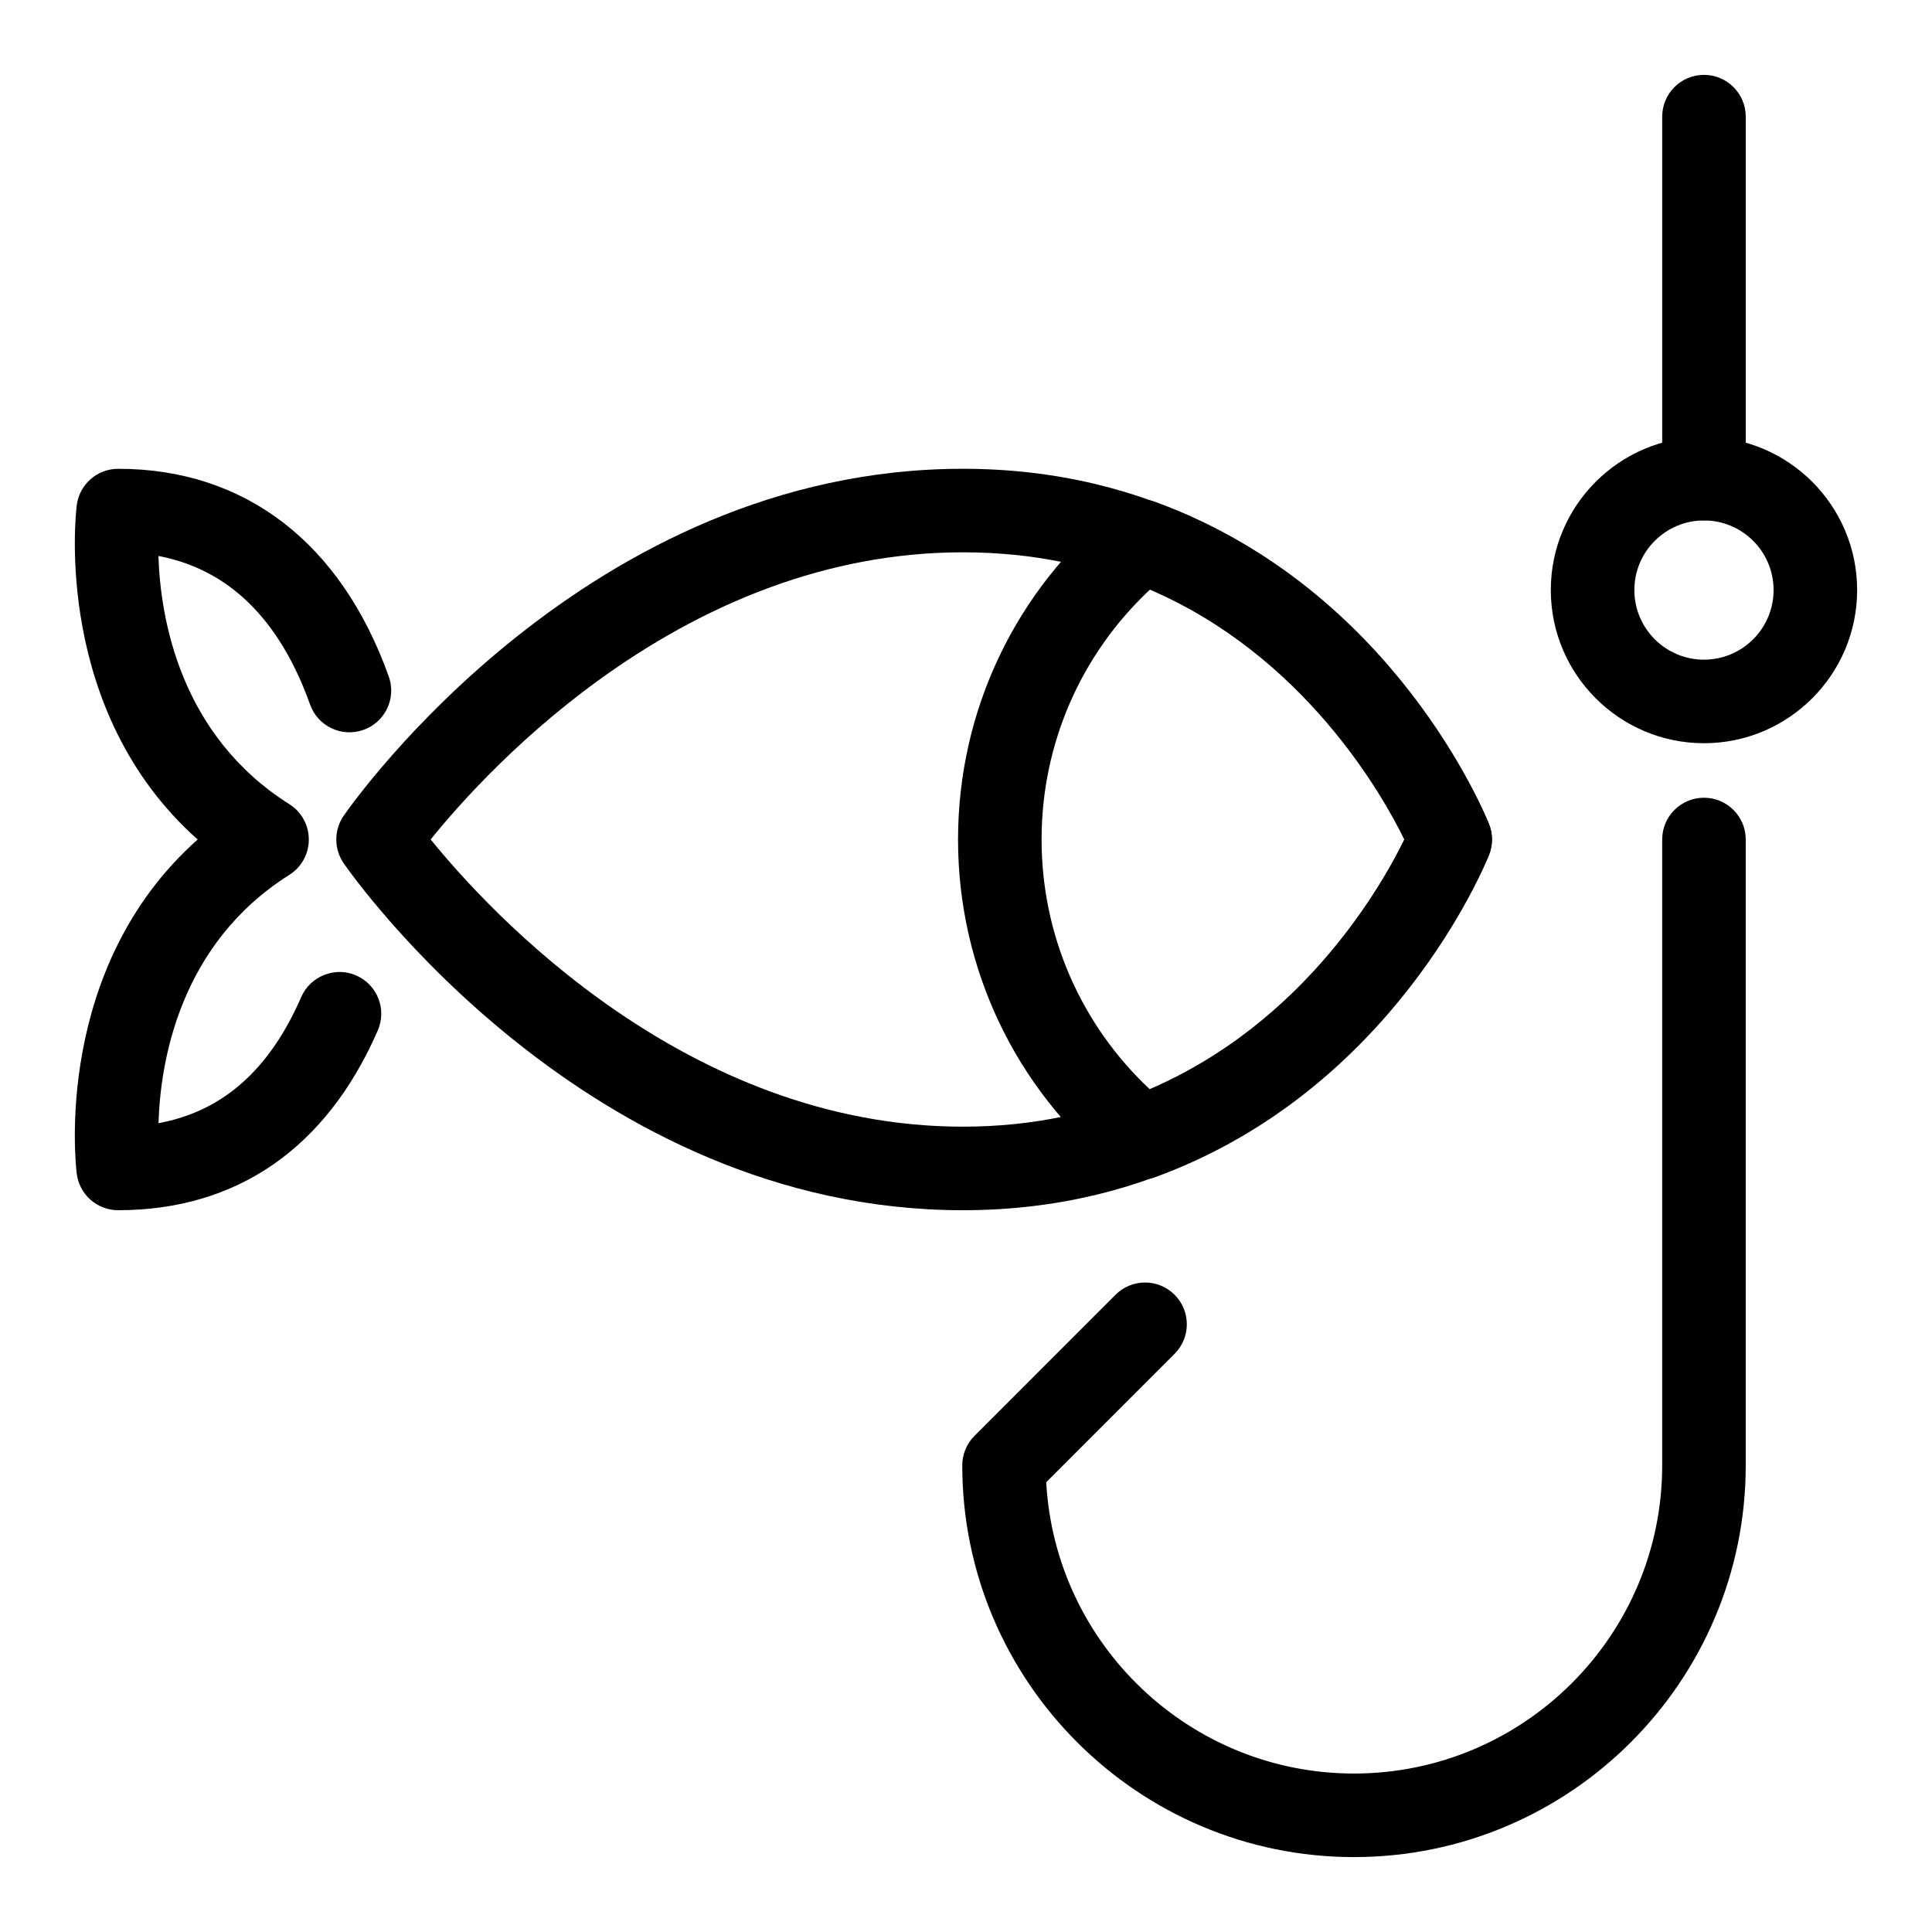
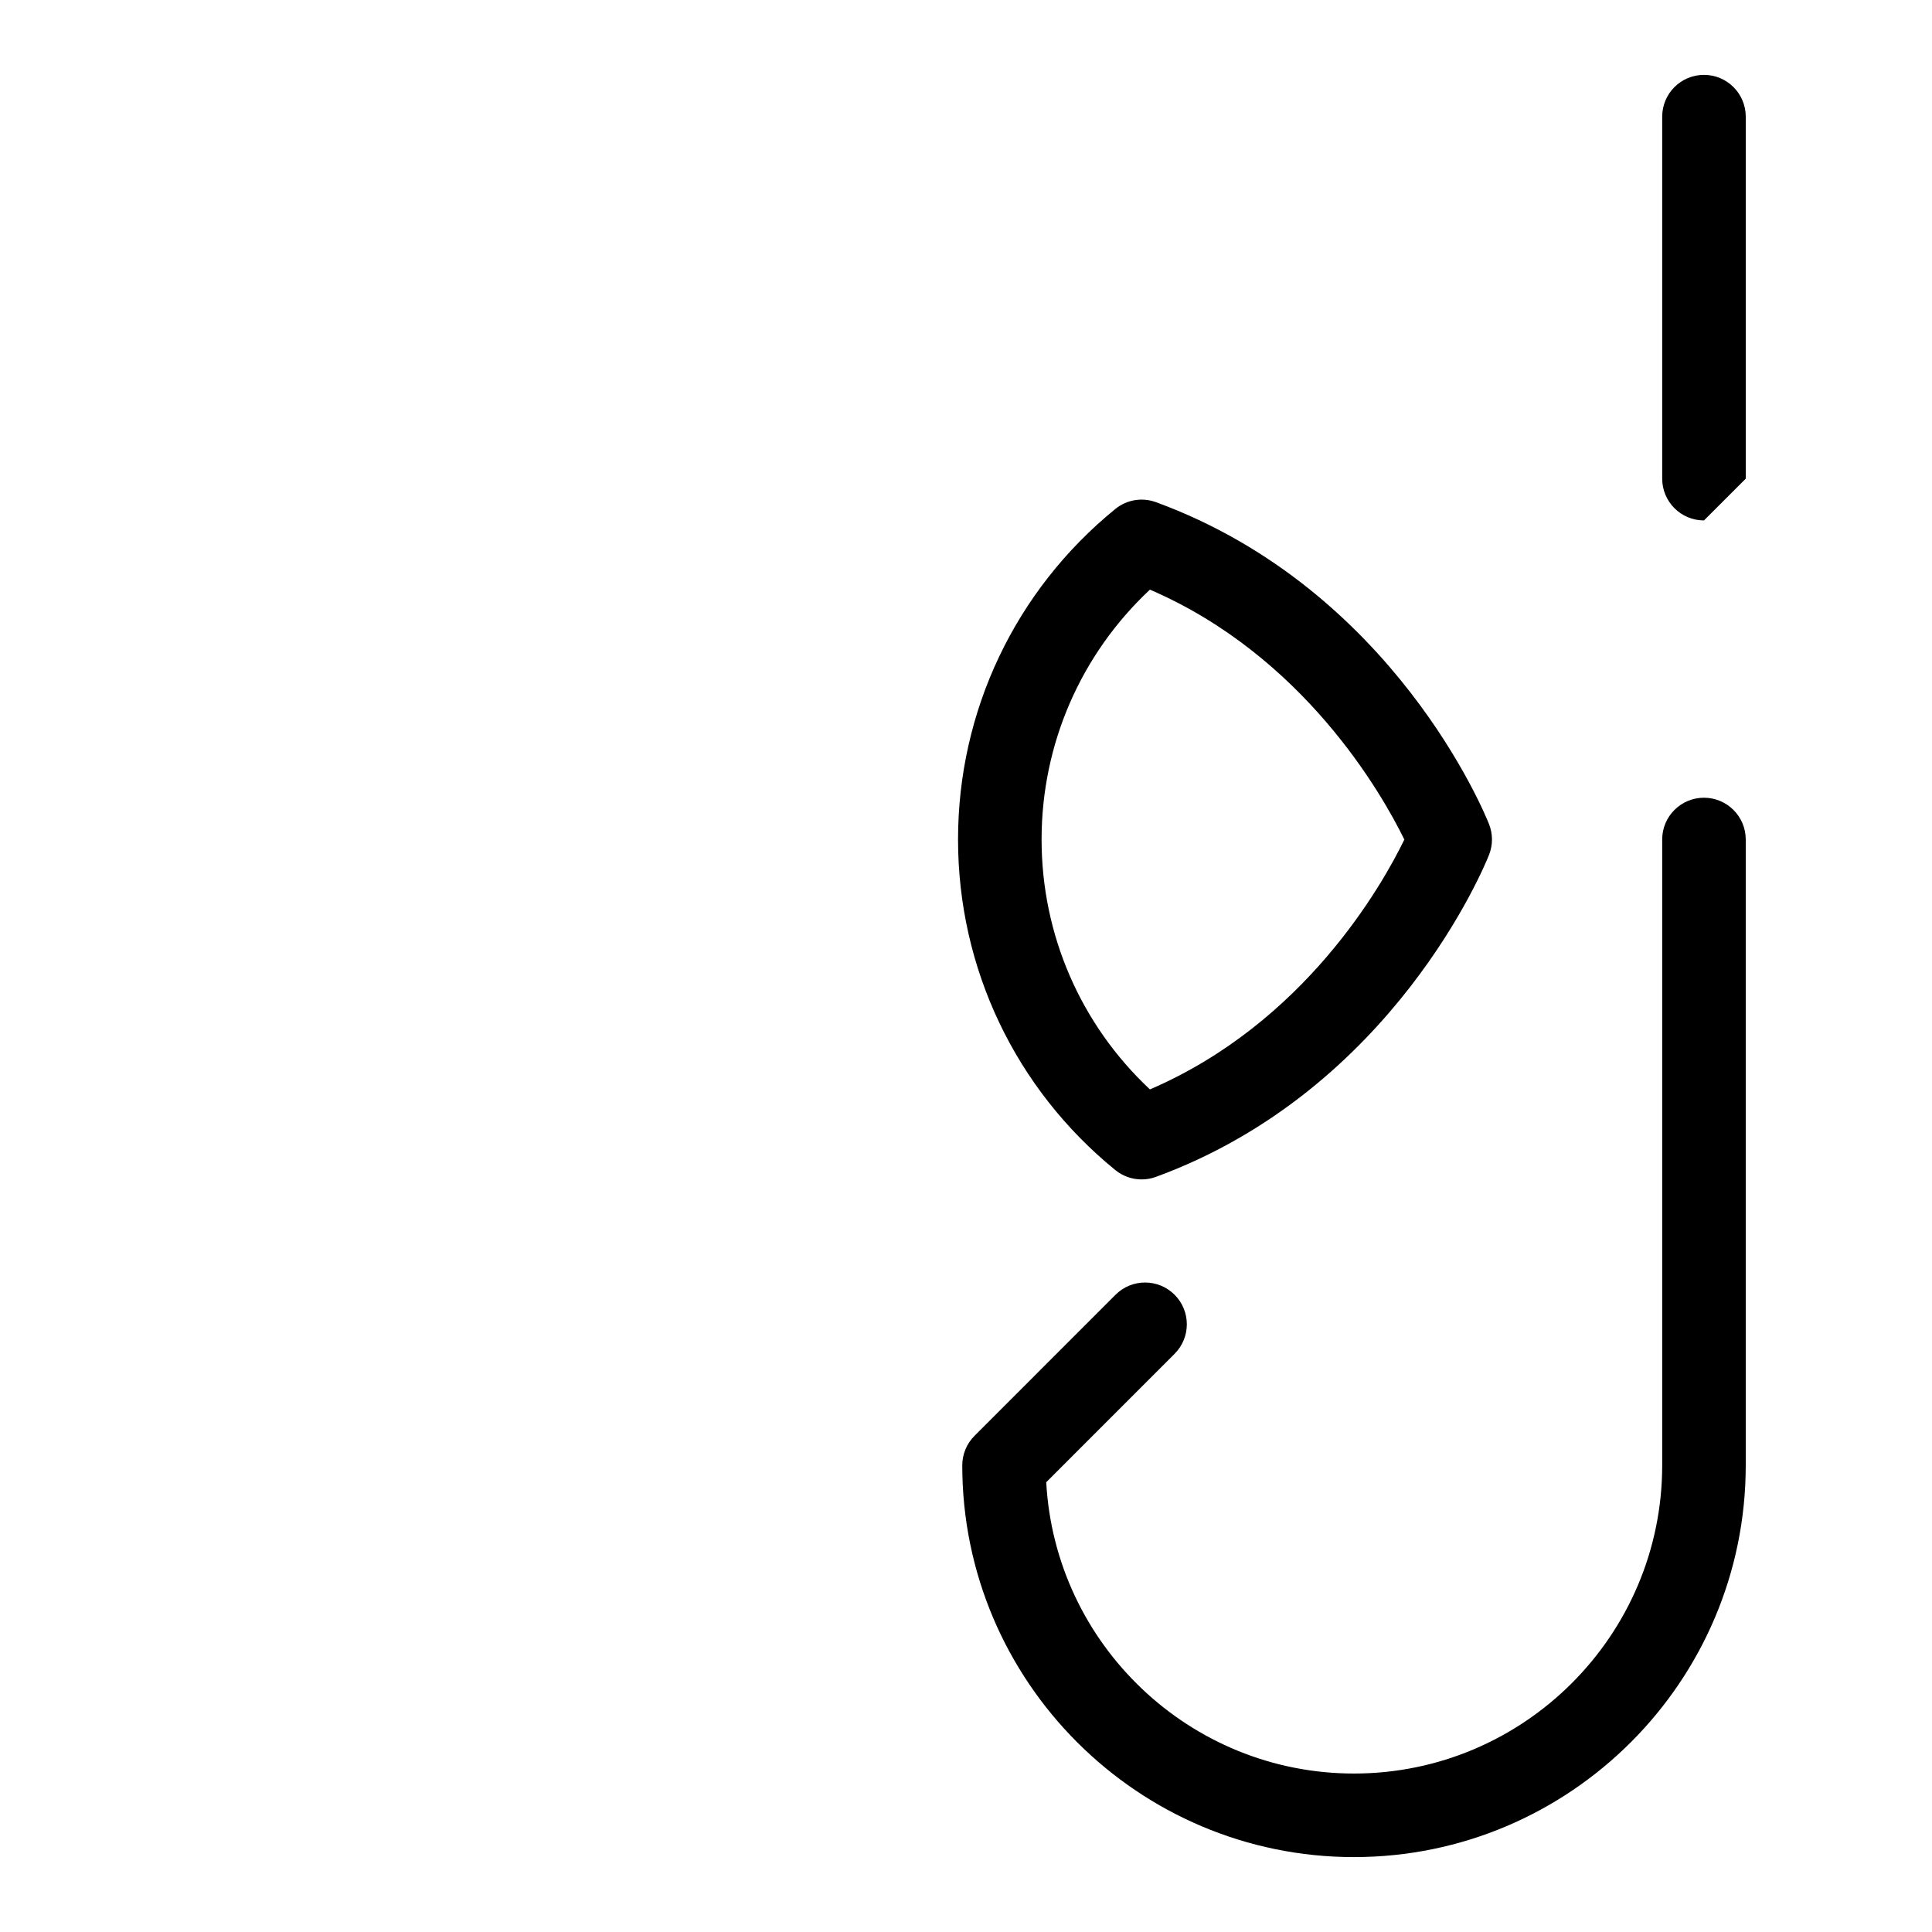
<svg xmlns="http://www.w3.org/2000/svg" fill="#000000" width="800px" height="800px" version="1.1" viewBox="144 144 512 512">
  <g>
-     <path d="m595.57 340.96c-22.383 0-40.59-18.203-40.59-40.59 0-22.383 18.203-40.59 40.59-40.59 22.383 0 40.59 18.207 40.59 40.59 0 22.383-18.207 40.59-40.59 40.59zm0-59.039c-10.176 0-18.449 8.273-18.449 18.449 0 10.176 8.273 18.449 18.449 18.449 10.176 0 18.449-8.273 18.449-18.449 0-10.176-8.273-18.449-18.449-18.449z" />
    <path d="m502.83 636.15c-57.25 0-103.82-46.57-103.82-103.81 0-2.941 1.168-5.75 3.242-7.828l37.375-37.391c4.324-4.324 11.328-4.324 15.652 0s4.324 11.328 0 15.652l-34.016 34.031c2.336 42.953 38.023 77.199 81.566 77.199 45.027 0 81.668-36.641 81.668-81.668v-165.86c0-6.113 4.957-11.07 11.07-11.07 6.113 0 11.07 4.957 11.07 11.07v165.86c0 57.238-46.57 103.81-103.81 103.81z" />
-     <path d="m595.57 281.92c-6.113 0-11.07-4.957-11.07-11.07v-95.938c0-6.113 4.957-11.07 11.07-11.07 6.113 0 11.07 4.957 11.07 11.07v95.938c0 6.113-4.957 11.07-11.07 11.07z" />
-     <path d="m399.17 464.72c-99.352 0-161.49-88.191-164.09-91.945-2.609-3.789-2.609-8.809 0-12.598 2.594-3.754 64.73-91.945 164.09-91.945 101.07 0 139.06 93.234 139.44 94.18 1.039 2.609 1.039 5.519 0 8.129-0.371 0.945-38.367 94.18-139.44 94.18zm-141.04-98.258c15.625 19.27 67.93 76.117 141.04 76.117 74.863 0 109.1-59.883 117.02-76.148-7.914-16.57-41.582-76.062-117.02-76.062-73.34 0.004-125.46 56.809-141.04 76.094z" />
-     <path d="m175.32 464.72c-5.594 0-10.293-4.16-10.984-9.707-0.301-2.406-6.242-54.5 32.043-88.535-38.281-34.039-32.344-86.129-32.043-88.535 0.691-5.551 5.391-9.707 10.984-9.707 33.555 0 59.023 19.547 71.707 55.039 2.062 5.758-0.938 12.094-6.703 14.148-5.723 2.055-12.094-0.938-14.141-6.695-8.102-22.652-21.59-35.855-40.199-39.387 0.52 16.324 5.606 47.422 34.695 65.777 3.215 2.023 5.16 5.562 5.16 9.363 0 3.797-1.945 7.336-5.16 9.363-29.098 18.355-34.172 49.477-34.676 65.805 16.992-3.121 29.434-14.133 37.82-33.418 2.449-5.606 9.051-8.156 14.559-5.731 5.606 2.438 8.172 8.957 5.738 14.566-13.566 31.18-37.363 47.652-68.801 47.652z" />
+     <path d="m595.57 281.92c-6.113 0-11.07-4.957-11.07-11.07v-95.938c0-6.113 4.957-11.07 11.07-11.07 6.113 0 11.07 4.957 11.07 11.07v95.938z" />
    <path d="m446.55 456.56c-2.508 0-4.988-0.852-6.992-2.488-26.477-21.57-41.668-53.496-41.668-87.594 0-34.09 15.191-66.016 41.668-87.586 3.027-2.473 7.121-3.156 10.797-1.809 63.031 23.105 87.262 82.793 88.254 85.32 1.039 2.617 1.039 5.527 0 8.145-0.996 2.531-25.223 62.215-88.254 85.328-1.238 0.461-2.519 0.684-3.805 0.684zm2.191-156.3c-18.32 17.152-28.711 40.941-28.711 66.215 0 25.273 10.391 49.07 28.711 66.23 40.965-17.629 61.488-54.008 67.426-66.211-5.981-12.195-26.68-48.676-67.426-66.234z" />
  </g>
</svg>